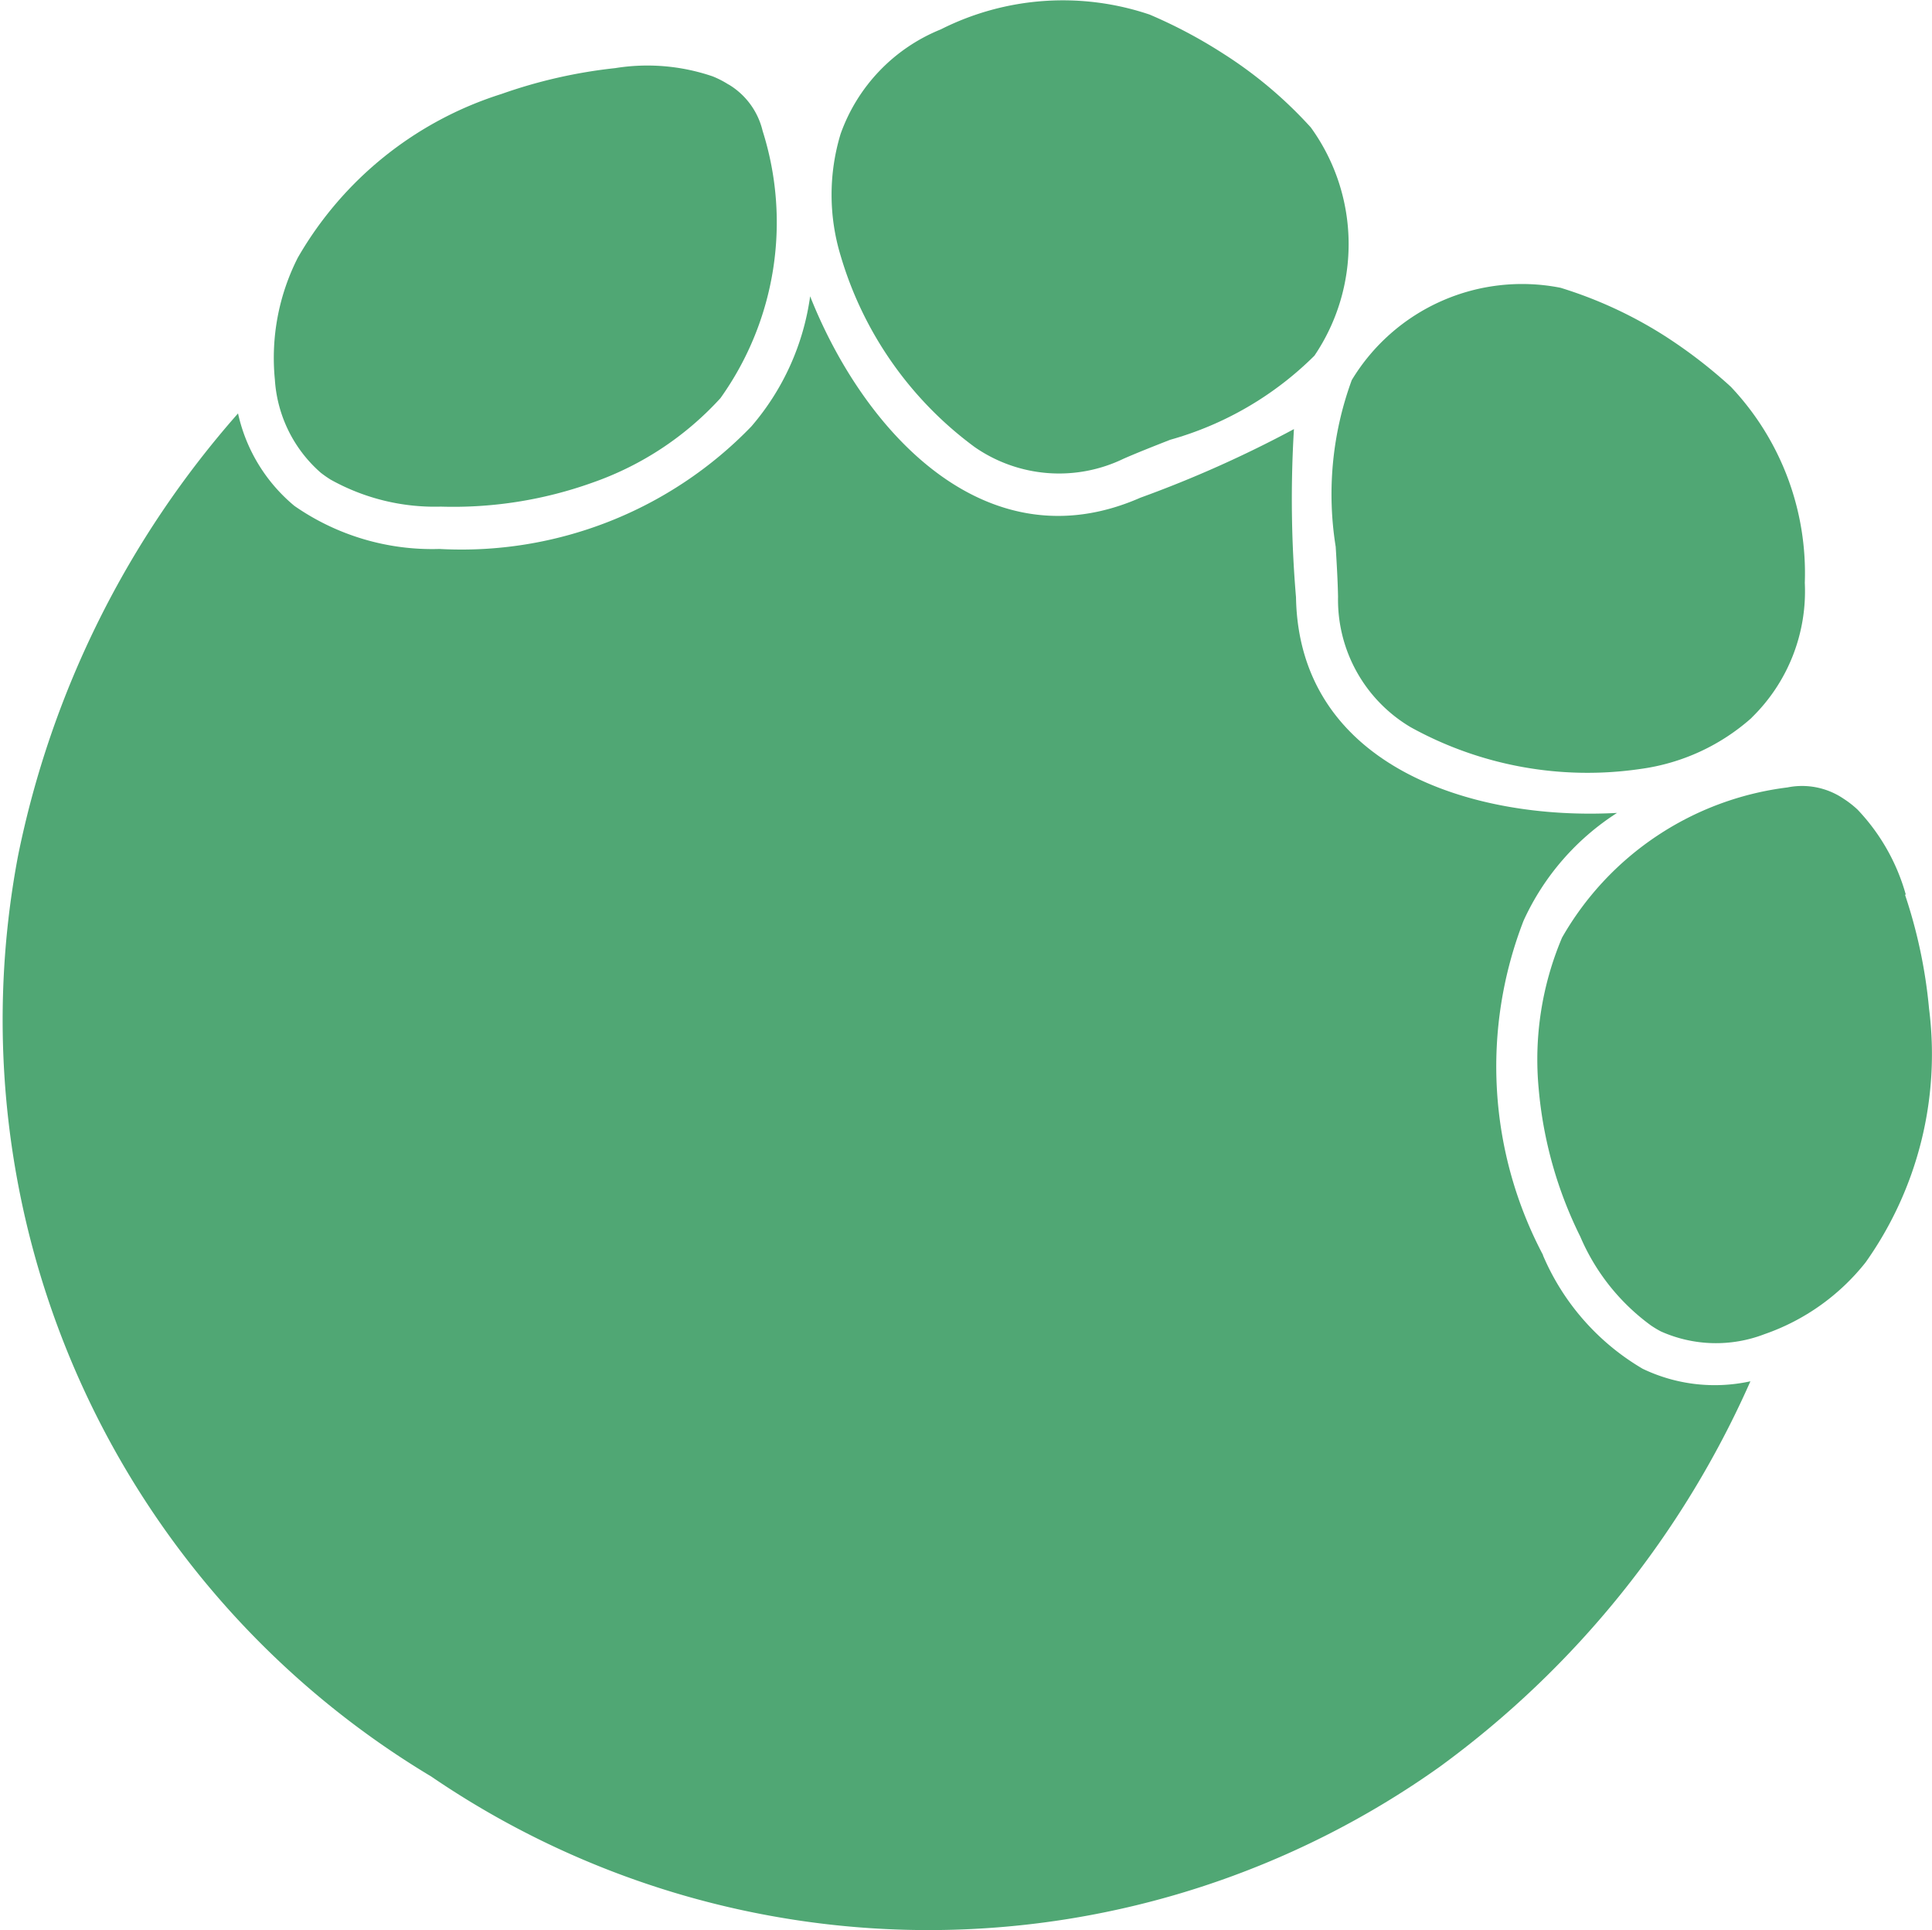
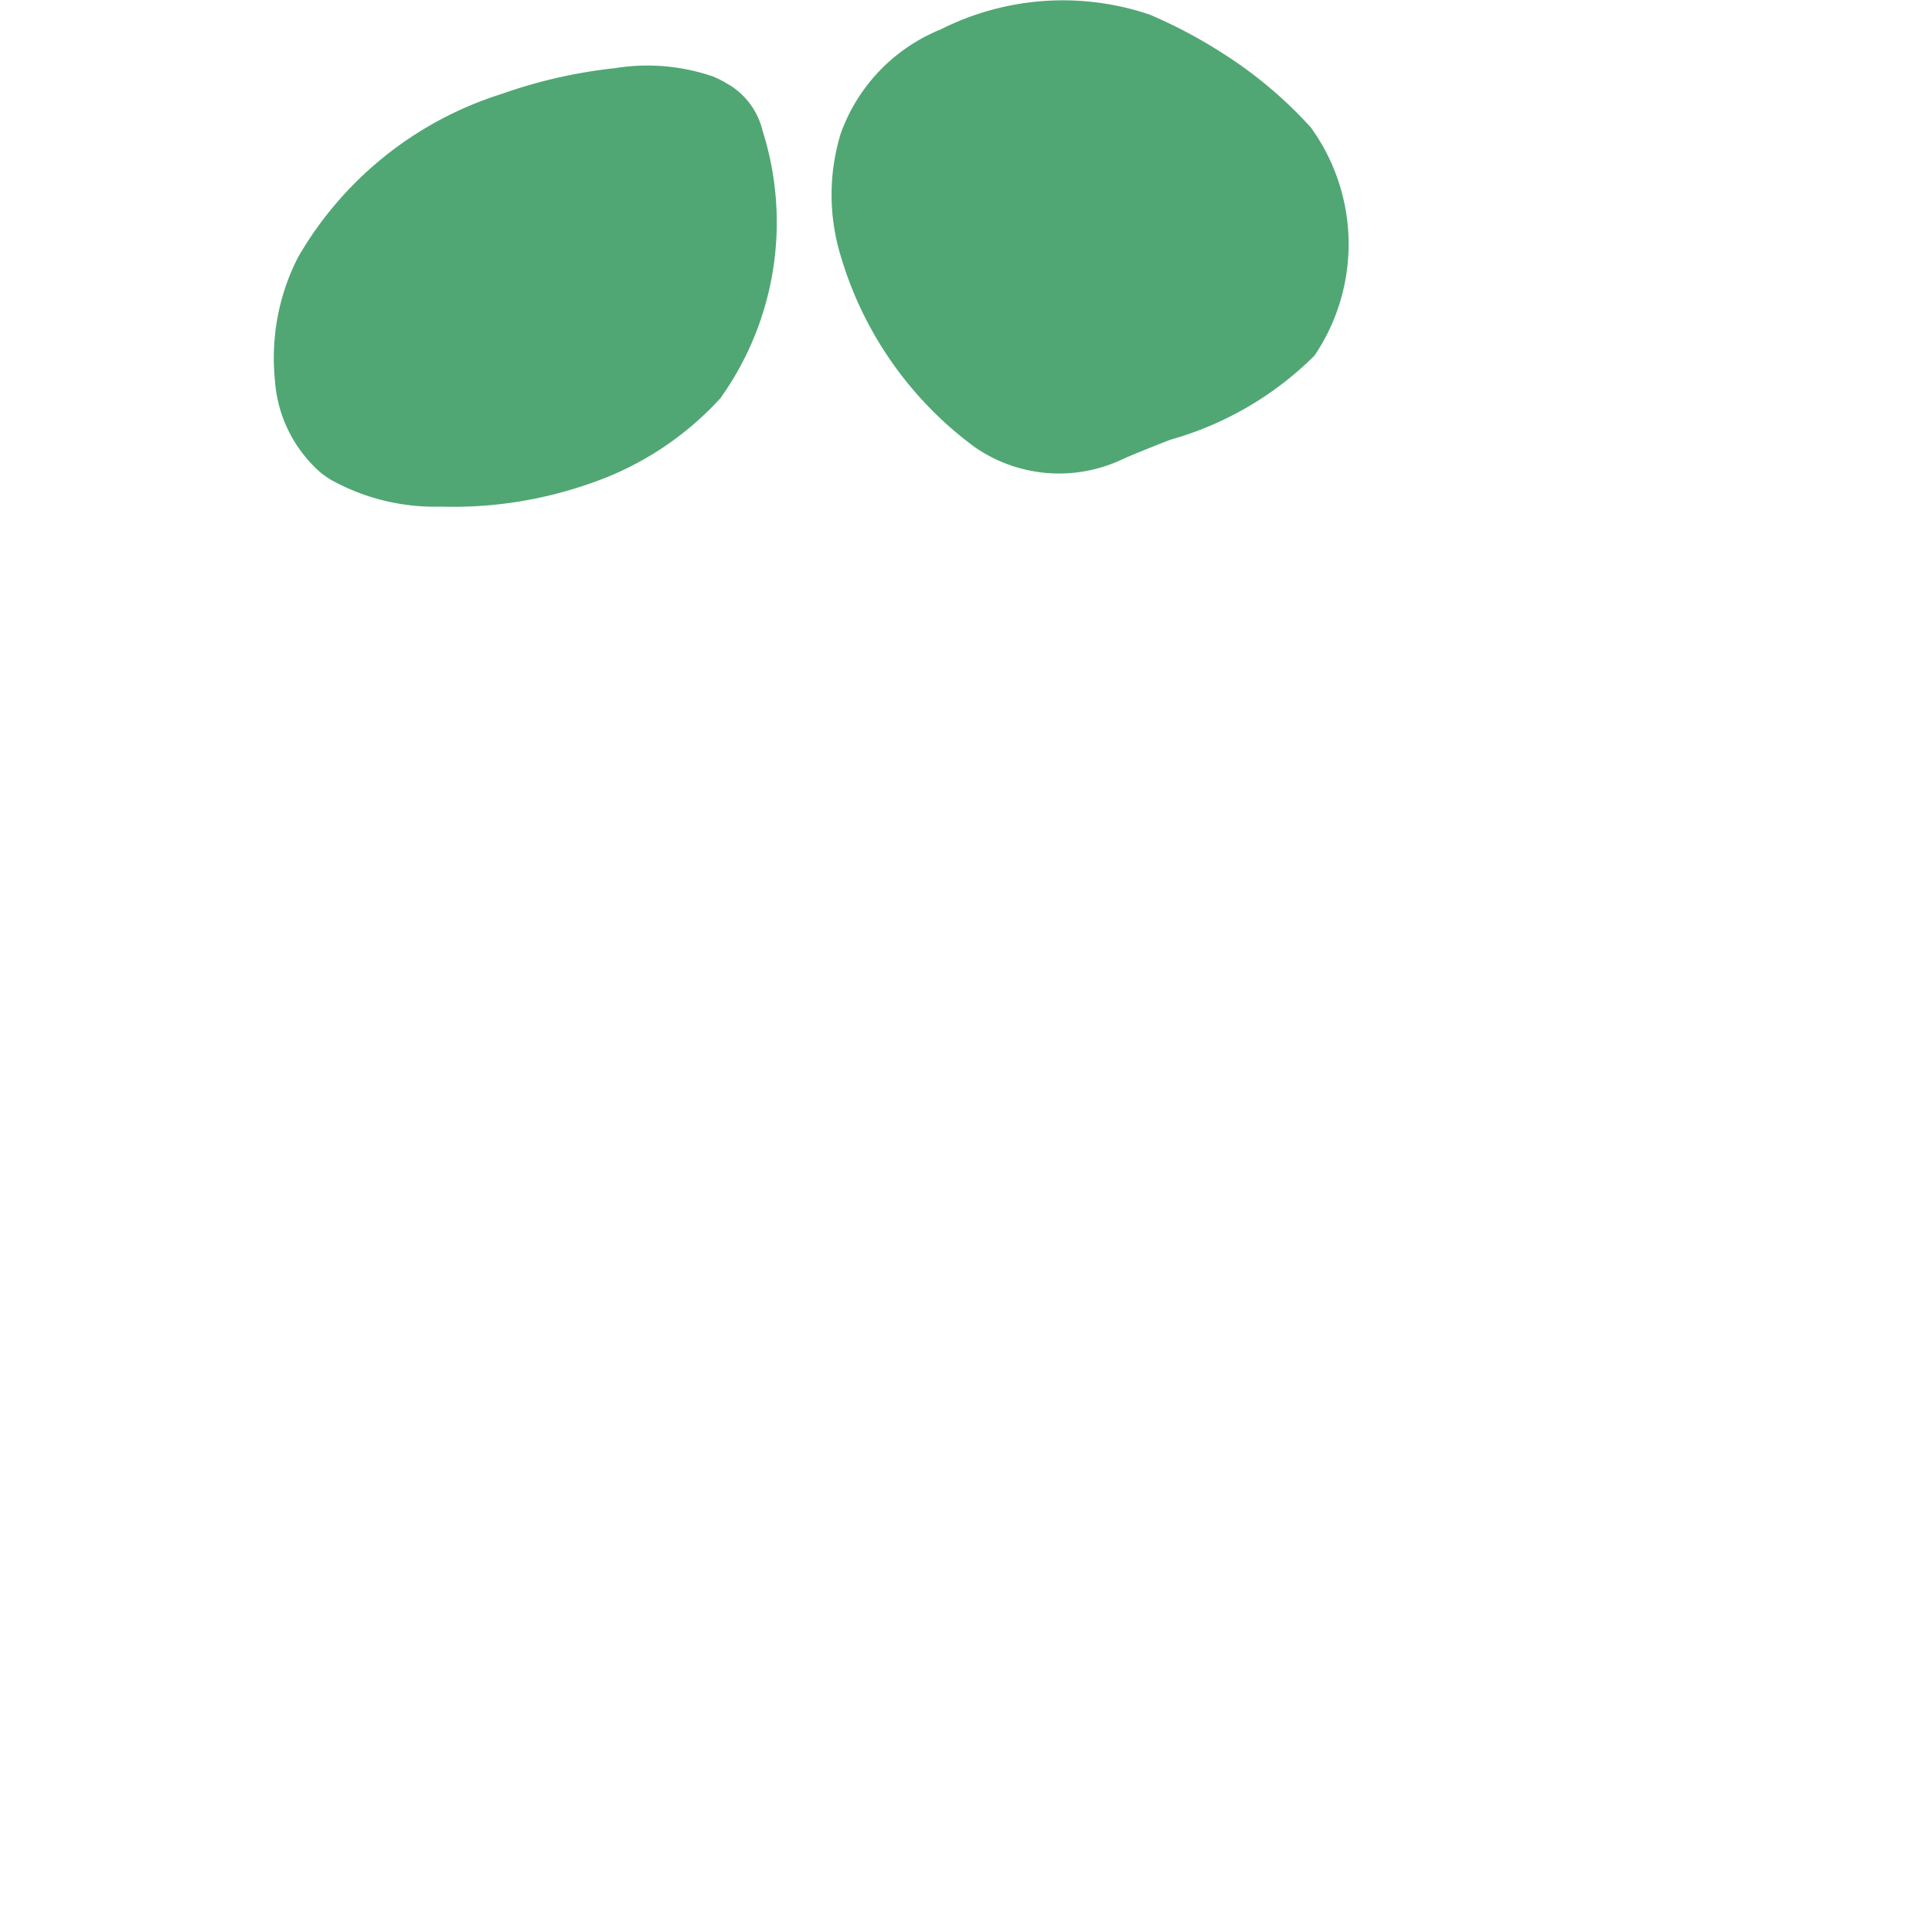
<svg xmlns="http://www.w3.org/2000/svg" data-name="コンポーネント 6 – 6" width="19.715" height="19.694">
  <defs>
    <clipPath id="a">
      <path data-name="長方形 367" fill="#50a774" d="M0 0h19.715v19.694H0z" />
    </clipPath>
  </defs>
  <g data-name="グループ 12661" clip-path="url(#a)" fill="#50a774">
-     <path data-name="パス 586" d="M15.747 12.807a4.113 4.113 0 0 1-.2-3.413 2.573 2.573 0 0 1 .954-1.1c-1.489.081-3.246-.484-3.276-2.2a11.833 11.833 0 0 1-.021-1.716 11.858 11.858 0 0 1-1.567.7c-1.573.691-2.821-.669-3.37-2.055a2.573 2.573 0 0 1-.6 1.328 4.113 4.113 0 0 1-3.182 1.25 2.459 2.459 0 0 1-1.48-.439 1.7 1.7 0 0 1-.576-.944A9.748 9.748 0 0 0 .184 8.732 9 9 0 0 0 4.4 18.125a9 9 0 0 0 10.293-.1 9.747 9.747 0 0 0 3.169-3.932 1.7 1.7 0 0 1-1.1-.128 2.459 2.459 0 0 1-1.018-1.16" />
-     <path data-name="パス 587" d="M19.448 9.129a2.065 2.065 0 0 0-.492-.868.989.989 0 0 0-.142-.111.755.755 0 0 0-.574-.116 3.086 3.086 0 0 0-2.3 1.532 3.187 3.187 0 0 0-.239 1.537 4.212 4.212 0 0 0 .425 1.514 2.18 2.18 0 0 0 .722.907 1.087 1.087 0 0 0 .1.06 1.378 1.378 0 0 0 1.058.028 2.259 2.259 0 0 0 1.032-.733 3.671 3.671 0 0 0 .647-2.587 5.121 5.121 0 0 0-.246-1.165" />
-     <path data-name="パス 588" d="M17.877 7.32a1.8 1.8 0 0 0 .54-1.374 2.766 2.766 0 0 0-.755-2 5.021 5.021 0 0 0-.67-.516 4.363 4.363 0 0 0-1.068-.494 2.03 2.03 0 0 0-2.13.942 3.381 3.381 0 0 0-.164 1.7c.011.18.021.349.024.511a1.511 1.511 0 0 0 .742 1.331 3.729 3.729 0 0 0 2.347.425 2.136 2.136 0 0 0 1.129-.519" />
    <path data-name="パス 589" d="M7.432.861a.971.971 0 0 0-.16-.082 2.063 2.063 0 0 0-.994-.084 5.126 5.126 0 0 0-1.161.264 3.671 3.671 0 0 0-2.078 1.67 2.256 2.256 0 0 0-.234 1.245 1.377 1.377 0 0 0 .468.949 1.191 1.191 0 0 0 .1.07 2.182 2.182 0 0 0 1.126.276 4.212 4.212 0 0 0 1.553-.247 3.187 3.187 0 0 0 1.3-.86 3.087 3.087 0 0 0 .43-2.727.755.755 0 0 0-.345-.472" />
    <path data-name="パス 590" d="M13.376 1.3a4.358 4.358 0 0 0-.9-.757 5 5 0 0 0-.744-.394A2.766 2.766 0 0 0 9.6.3a1.8 1.8 0 0 0-1.022 1.066 2.137 2.137 0 0 0 0 1.242 3.73 3.73 0 0 0 1.369 1.954 1.511 1.511 0 0 0 1.519.118c.149-.065.307-.127.475-.193a3.381 3.381 0 0 0 1.472-.858 2.03 2.03 0 0 0-.037-2.329" />
  </g>
</svg>